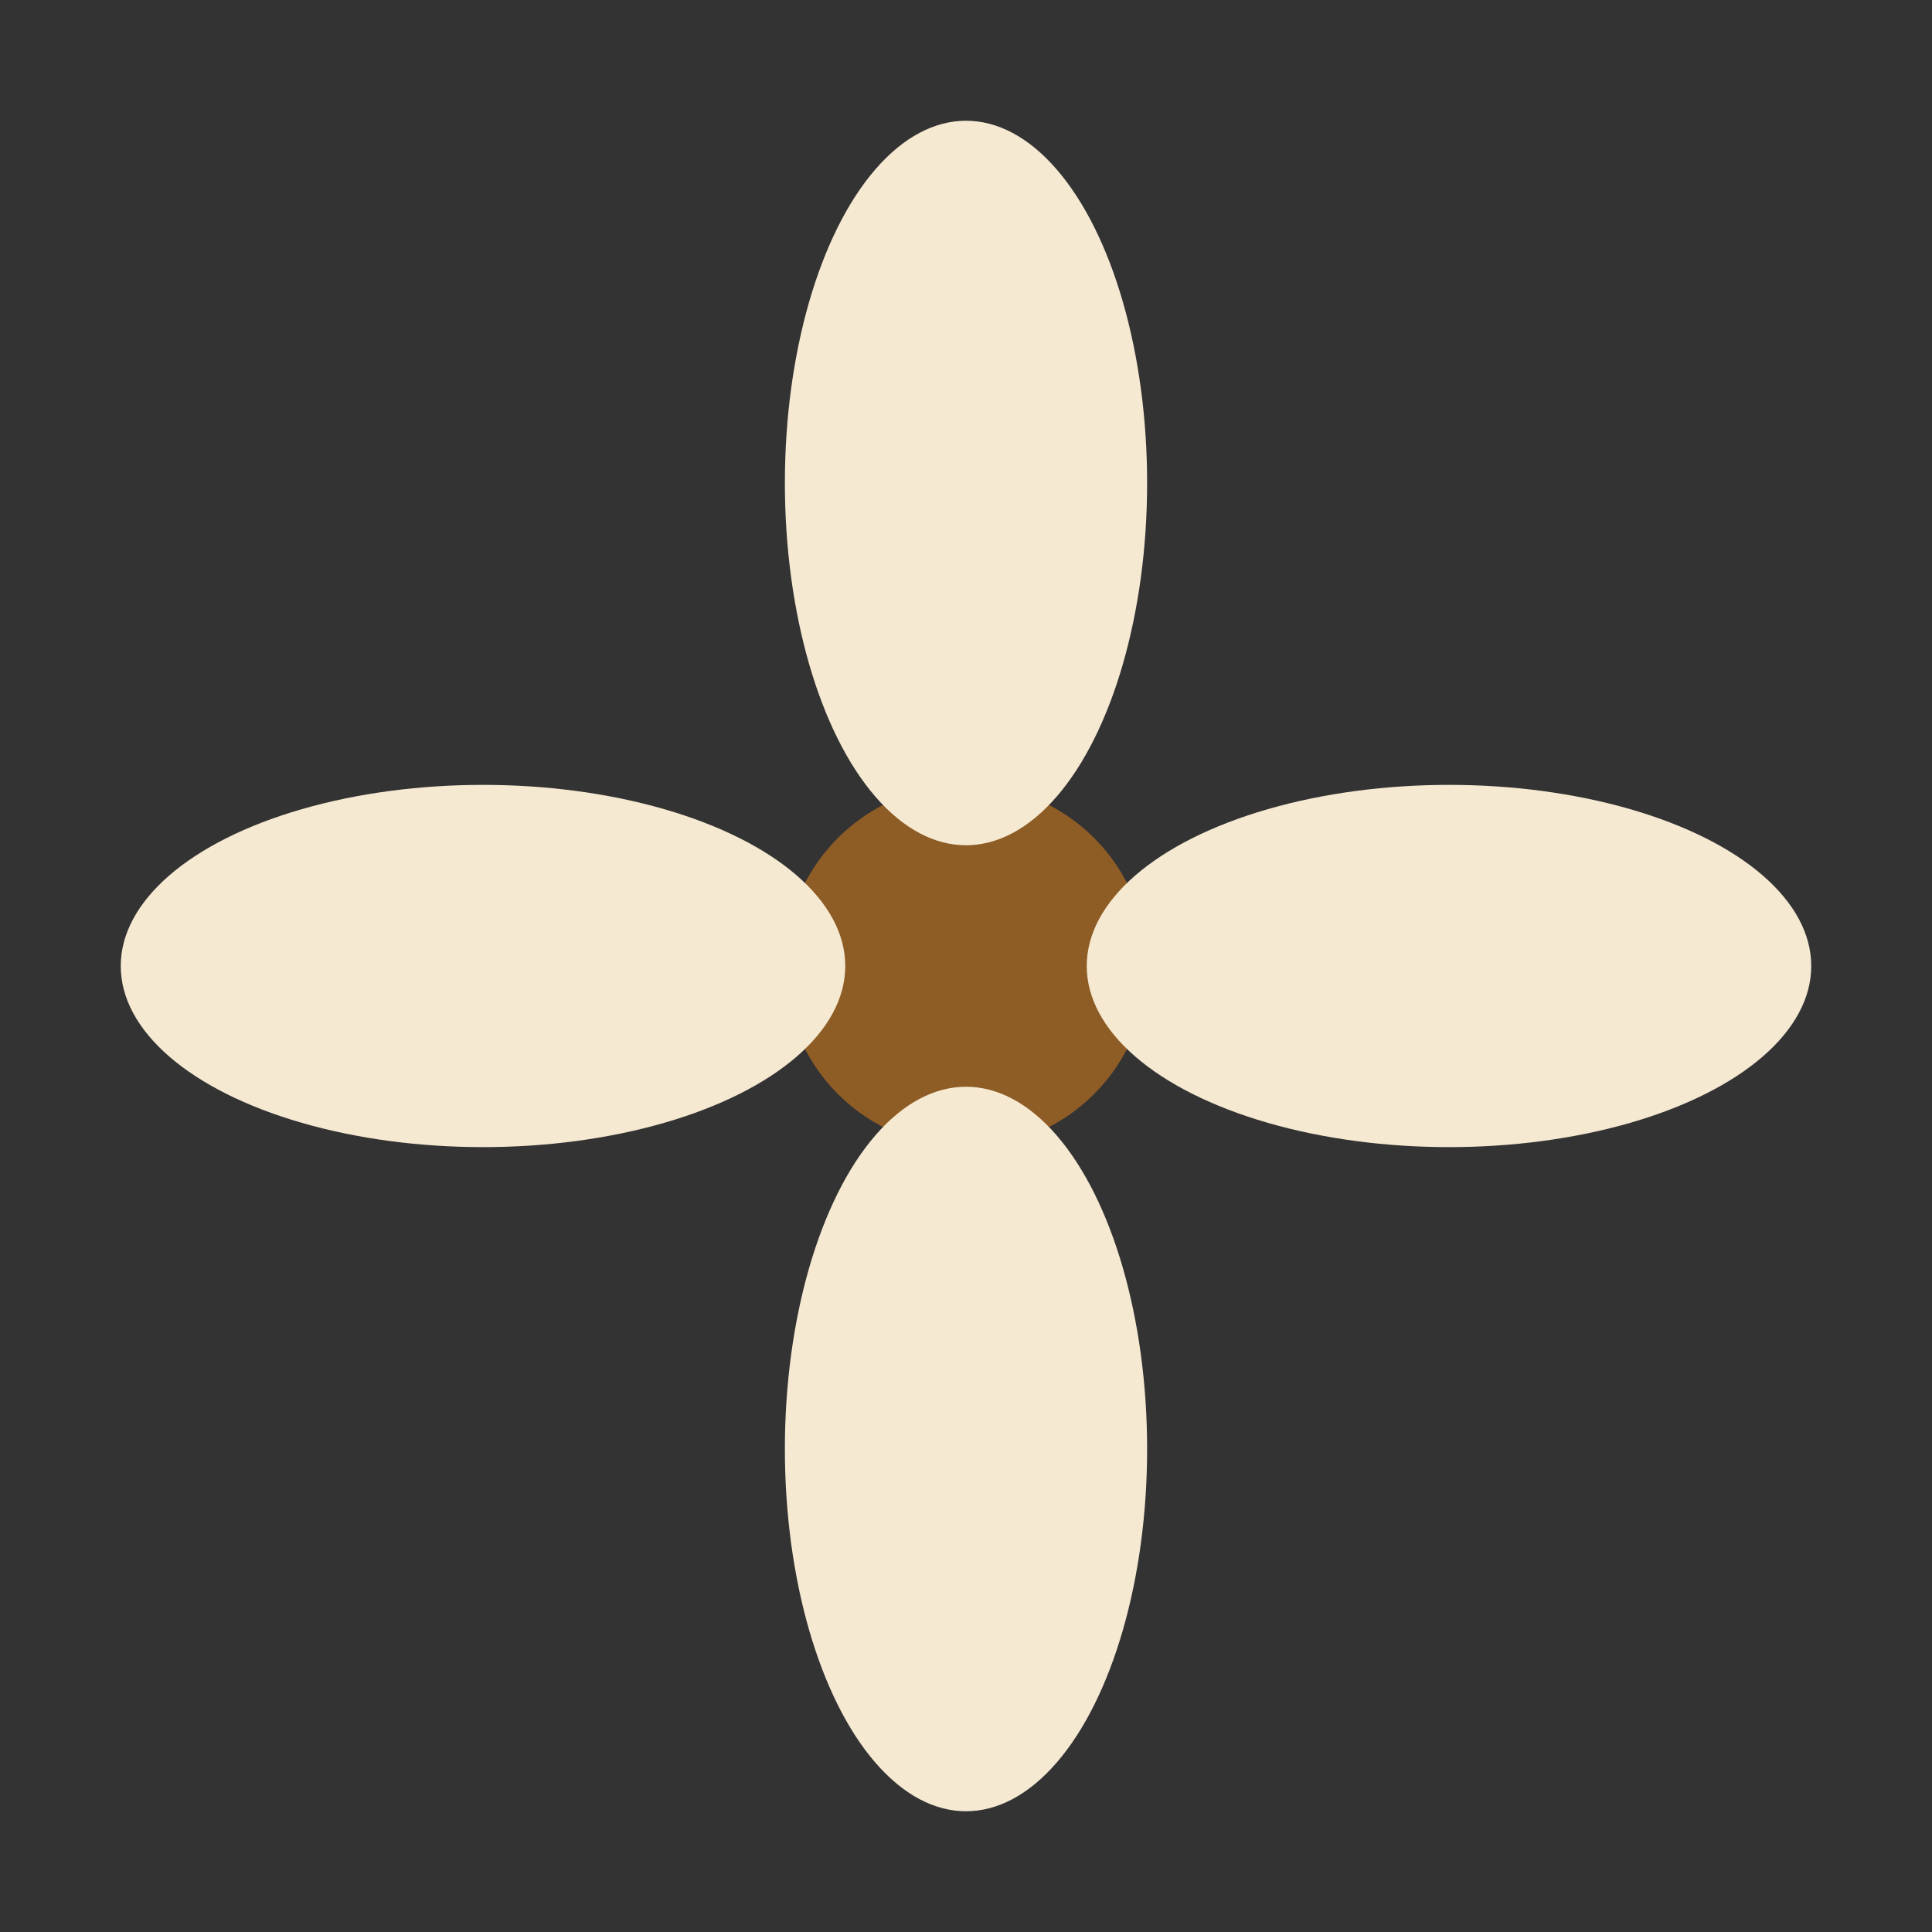
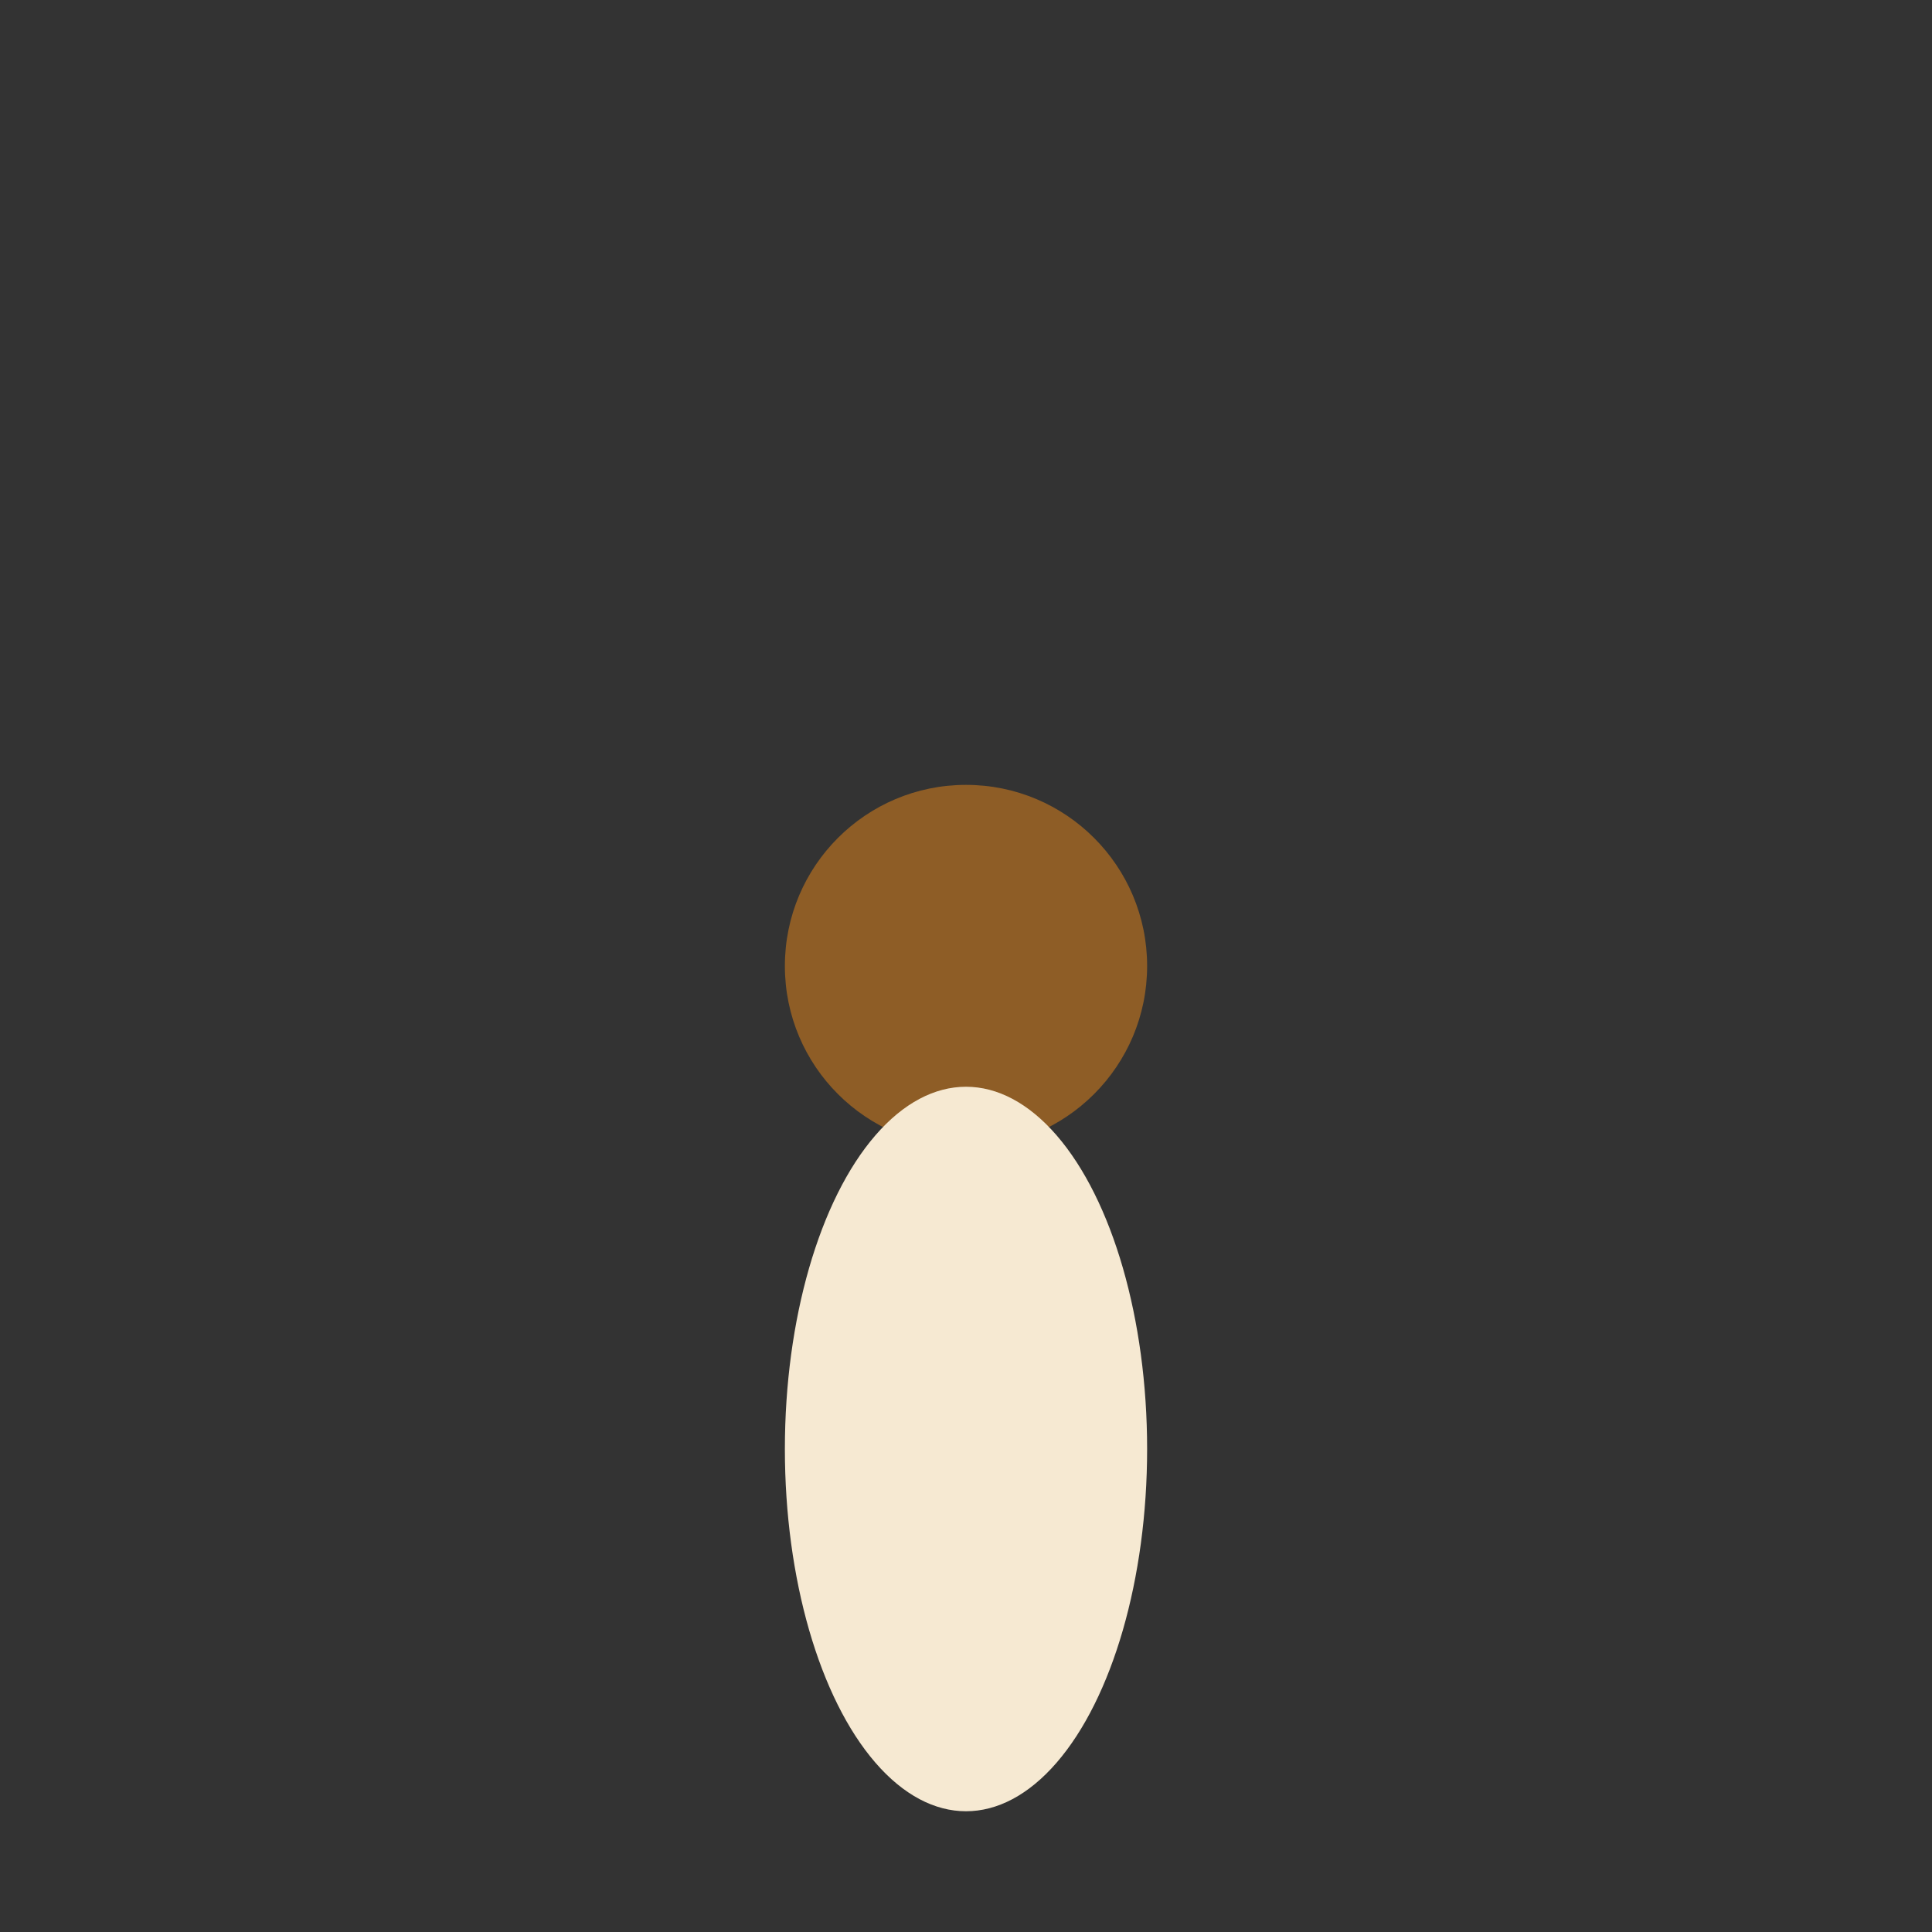
<svg xmlns="http://www.w3.org/2000/svg" width="32" height="32" viewBox="0 0 32 32">
  <rect x="0" y="0" width="32" height="32" fill="#333333" stroke="none" />
  <circle cx="16" cy="16" r="3" fill="#8E5D26" />
  <g fill="#F6E9D2">
-     <ellipse cx="16" cy="8" rx="3" ry="6" />
    <ellipse cx="16" cy="24" rx="3" ry="6" />
-     <ellipse cx="8" cy="16" rx="6" ry="3" />
-     <ellipse cx="24" cy="16" rx="6" ry="3" />
  </g>
</svg>